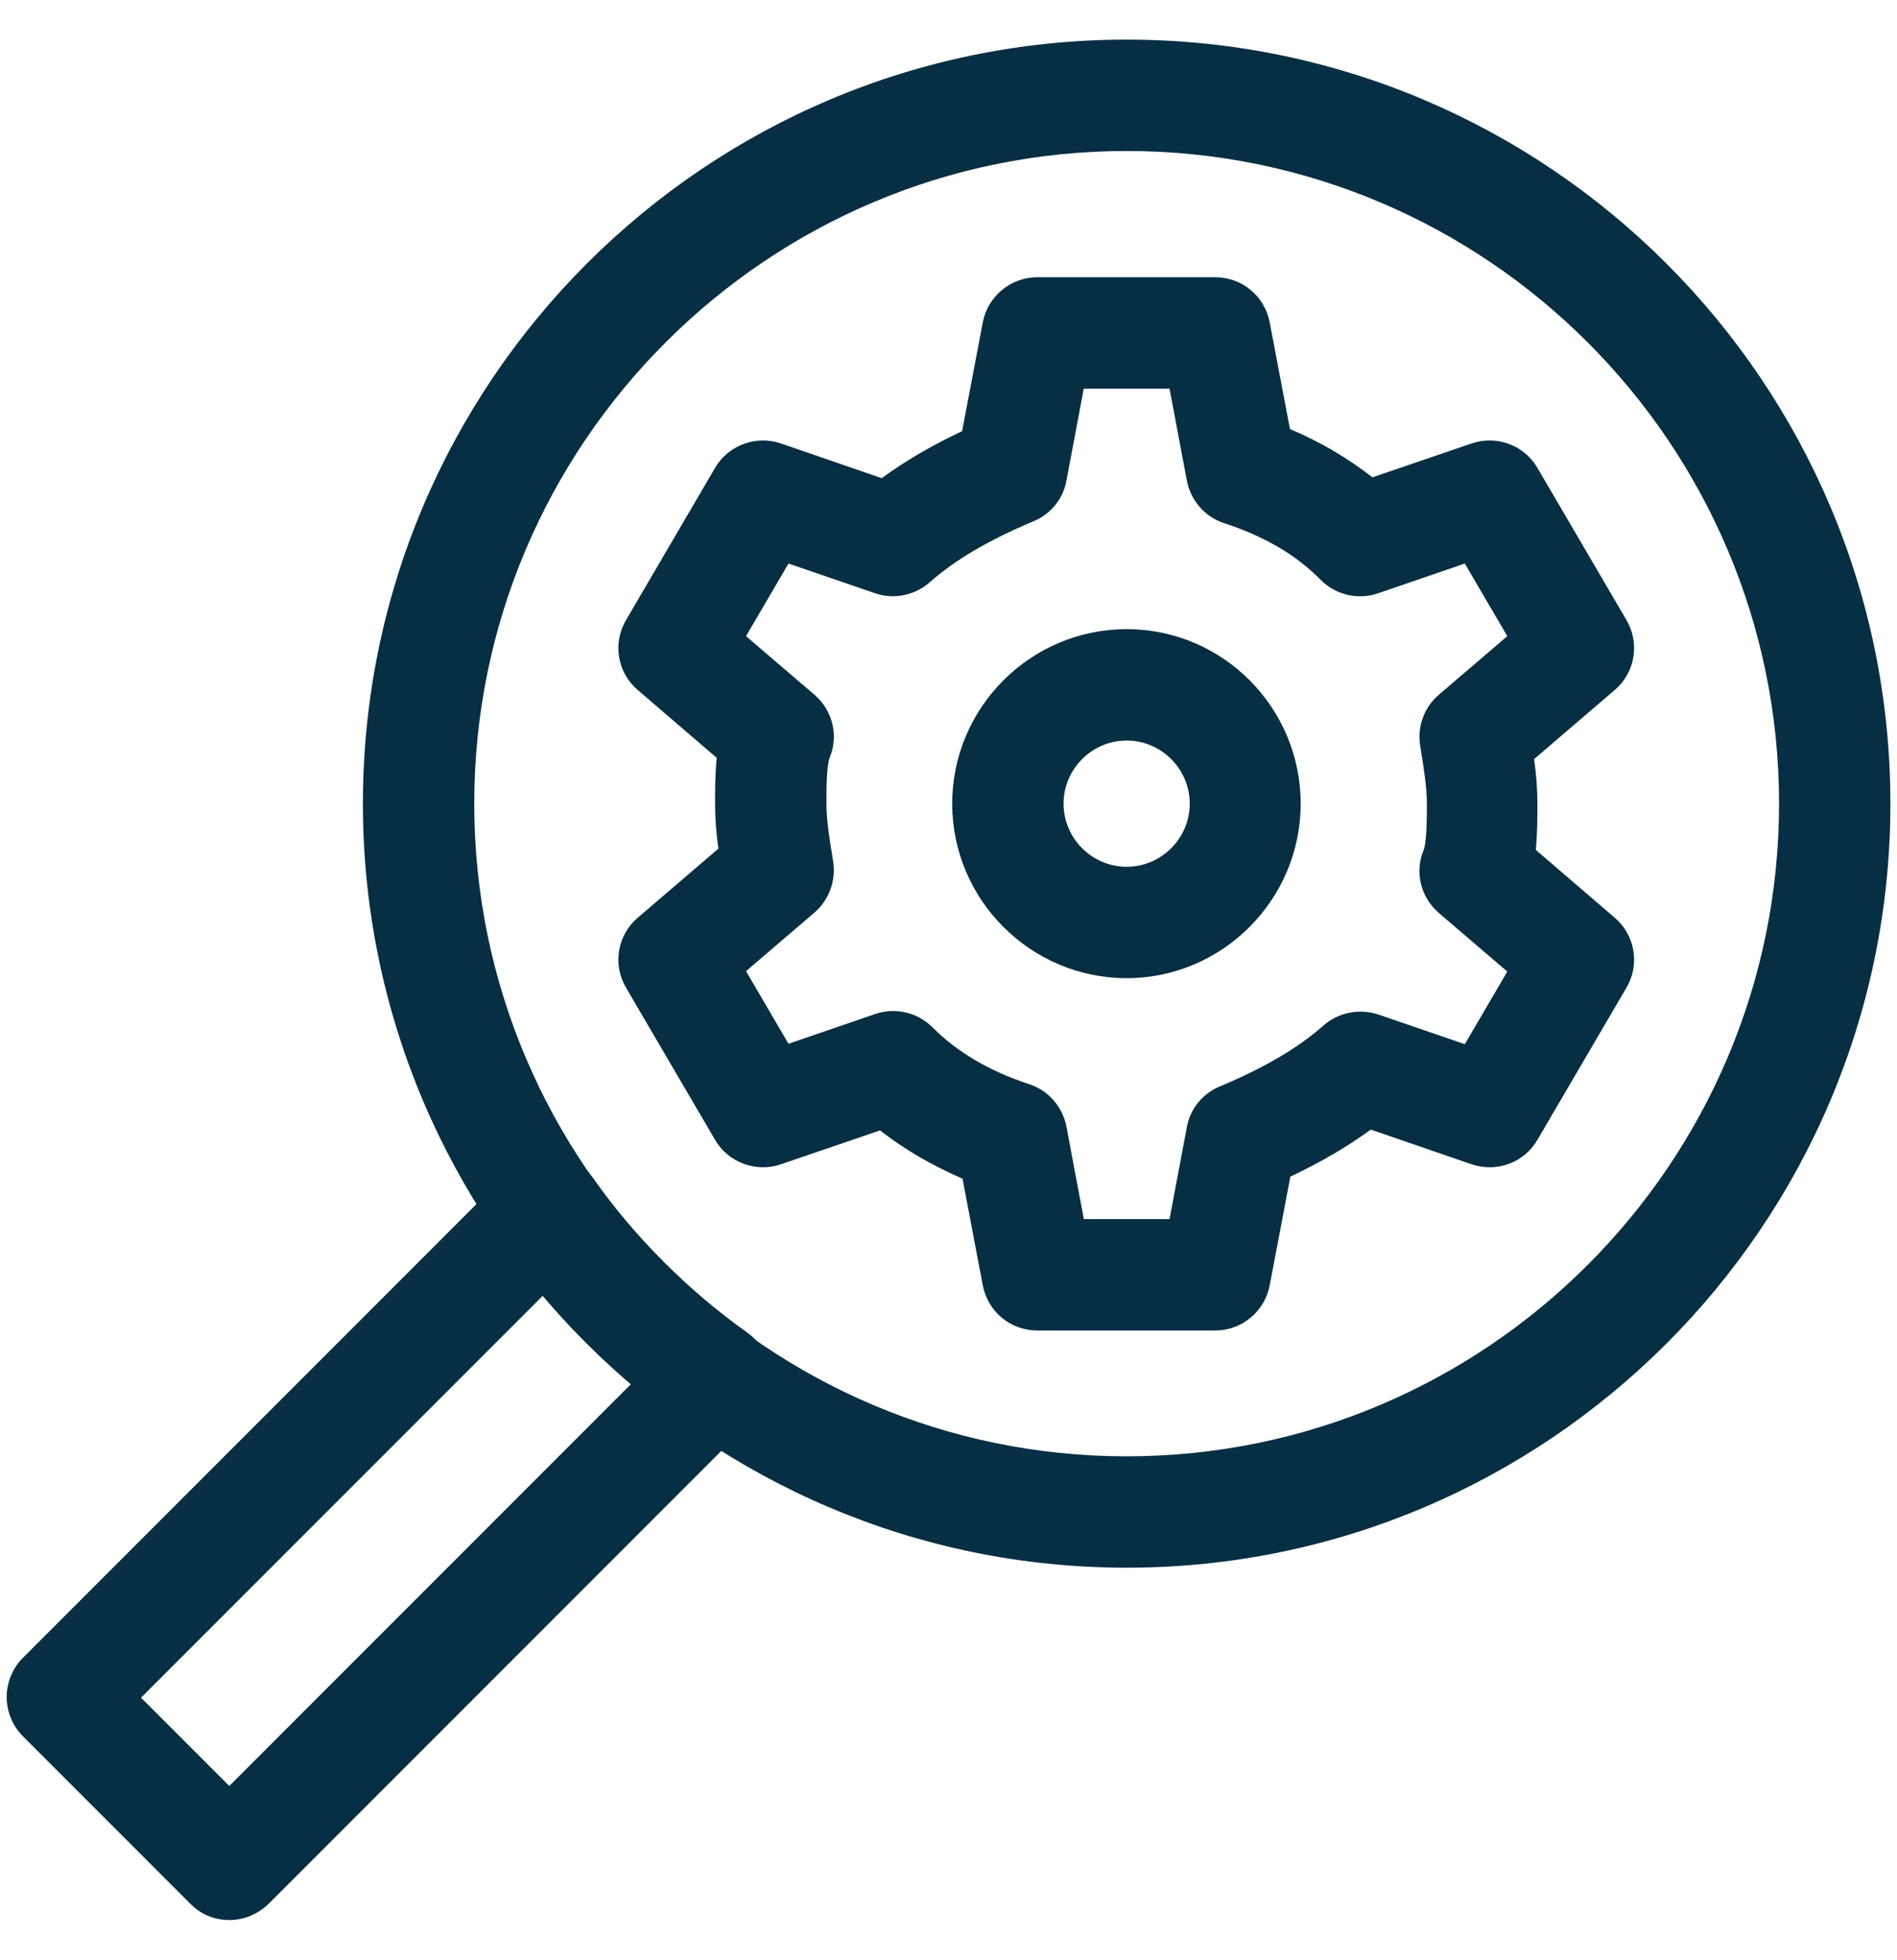
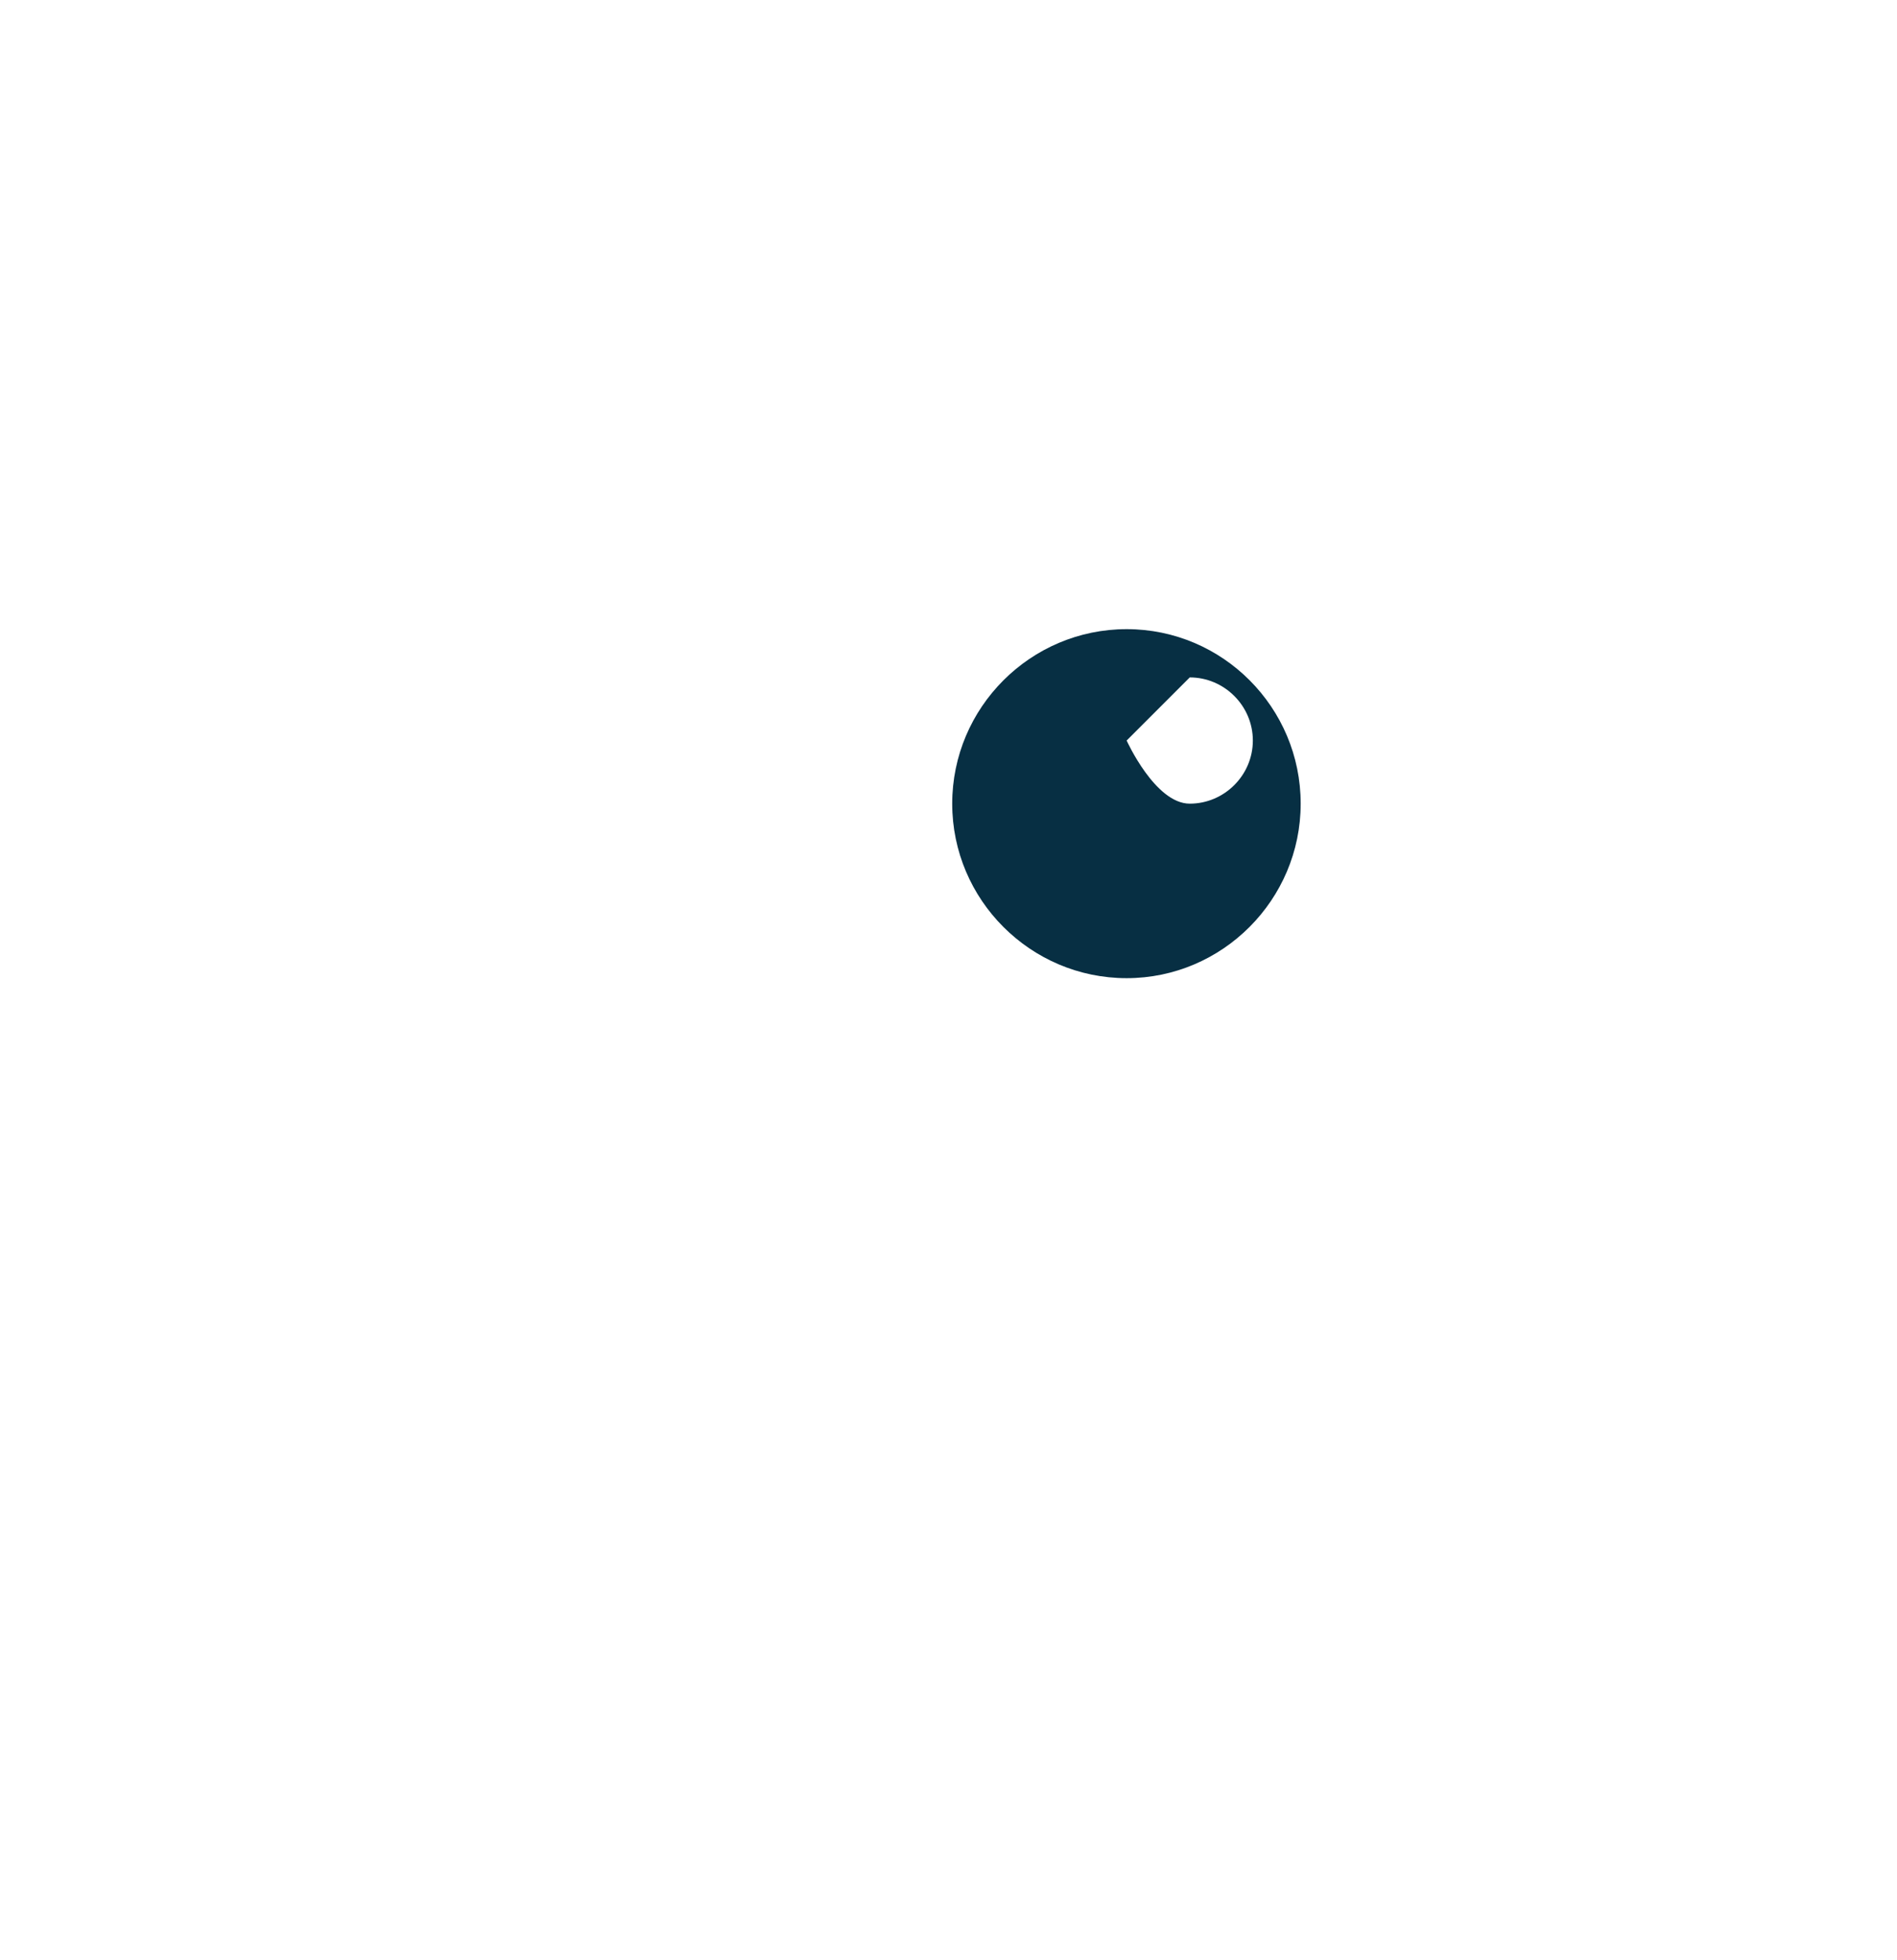
<svg xmlns="http://www.w3.org/2000/svg" id="Capa_1" data-name="Capa 1" viewBox="0 0 46 47.5">
  <defs>
    <style>
      .cls-1 {
        fill: #072f43;
      }
    </style>
  </defs>
  <g>
-     <path class="cls-1" d="M29.47,32.25h-4.32c-.65,0-1.2-.46-1.32-1.1l-.49-2.58c-.74-.32-1.41-.71-2-1.17l-2.4.82c-.6.21-1.28-.04-1.6-.59l-2.16-3.69c-.33-.56-.21-1.28.29-1.7l1.95-1.67c-.05-.35-.08-.71-.08-1.08,0-.34,0-.73.04-1.12l-1.91-1.64c-.5-.42-.62-1.14-.29-1.7l2.16-3.69c.32-.55,1-.8,1.6-.59l2.44.84c.56-.41,1.21-.79,1.95-1.14l.5-2.63c.12-.64.68-1.1,1.32-1.1h4.32c.65,0,1.2.46,1.32,1.1l.49,2.58c.74.31,1.41.71,2,1.17l2.4-.82c.61-.21,1.28.04,1.6.59l2.16,3.69c.33.56.21,1.28-.29,1.7l-1.95,1.67c.05.35.08.71.08,1.08,0,.34,0,.73-.04,1.12l1.91,1.64c.5.42.62,1.14.29,1.7l-2.16,3.69c-.32.55-.99.8-1.6.59l-2.44-.84c-.56.41-1.21.79-1.95,1.14l-.5,2.63c-.12.64-.68,1.1-1.32,1.1ZM26.28,29.55h2.08l.42-2.23c.08-.45.39-.82.81-.99,1.07-.45,1.89-.93,2.5-1.47.36-.32.87-.42,1.33-.27l2.1.72,1.03-1.76-1.66-1.42c-.44-.38-.59-.99-.37-1.52.08-.21.08-.78.08-1.12,0-.43-.08-.9-.16-1.4-.08-.47.09-.94.45-1.25l1.66-1.42-1.03-1.76-2.1.72c-.49.17-1.03.04-1.39-.32-.6-.61-1.37-1.06-2.35-1.38-.46-.15-.81-.55-.9-1.03l-.42-2.23h-2.08l-.42,2.23c-.08.45-.39.82-.81.99-1.07.45-1.89.93-2.5,1.47-.36.32-.87.43-1.33.27l-2.1-.72-1.03,1.76,1.66,1.42c.44.38.59.99.37,1.52-.08.21-.08.78-.08,1.12,0,.42.08.89.16,1.38.08.47-.09.95-.45,1.26l-1.66,1.42,1.03,1.76,2.1-.72c.49-.17,1.03-.04,1.39.32.6.6,1.37,1.06,2.35,1.38.46.15.81.55.9,1.03l.42,2.23Z" />
-     <path class="cls-1" d="M27.32,23.71c-2.33,0-4.23-1.9-4.23-4.23s1.9-4.23,4.23-4.23,4.22,1.9,4.22,4.23-1.9,4.23-4.22,4.23ZM27.32,17.95c-.84,0-1.53.69-1.53,1.53s.69,1.53,1.53,1.53,1.53-.69,1.53-1.53-.69-1.53-1.53-1.53Z" />
-     <path class="cls-1" d="M27.32,38c-10.21,0-18.52-8.31-18.52-18.52S17.1.96,27.32.96s18.52,8.31,18.52,18.52-8.31,18.52-18.52,18.52ZM27.32,3.66c-8.72,0-15.82,7.1-15.82,15.82s7.1,15.82,15.82,15.82,15.82-7.1,15.82-15.82-7.1-15.82-15.82-15.82Z" />
+     <path class="cls-1" d="M27.32,23.71c-2.33,0-4.23-1.9-4.23-4.23s1.9-4.23,4.23-4.23,4.22,1.9,4.22,4.23-1.9,4.23-4.22,4.23ZM27.32,17.95s.69,1.53,1.53,1.53,1.53-.69,1.53-1.53-.69-1.53-1.53-1.53Z" />
  </g>
-   <path class="cls-1" d="M5.56,46.54c-.35,0-.69-.13-.95-.4l-4.05-4.05c-.53-.53-.53-1.38,0-1.91l11.78-11.78c.28-.28.67-.42,1.07-.39.4.03.76.24.99.57.99,1.41,2.32,2.73,3.72,3.72.32.23.53.59.57.99.03.4-.11.79-.39,1.07l-11.78,11.78c-.26.26-.61.4-.95.4ZM3.42,41.15l2.14,2.14,9.74-9.74c-.76-.65-1.49-1.37-2.14-2.14l-9.74,9.74Z" />
</svg>